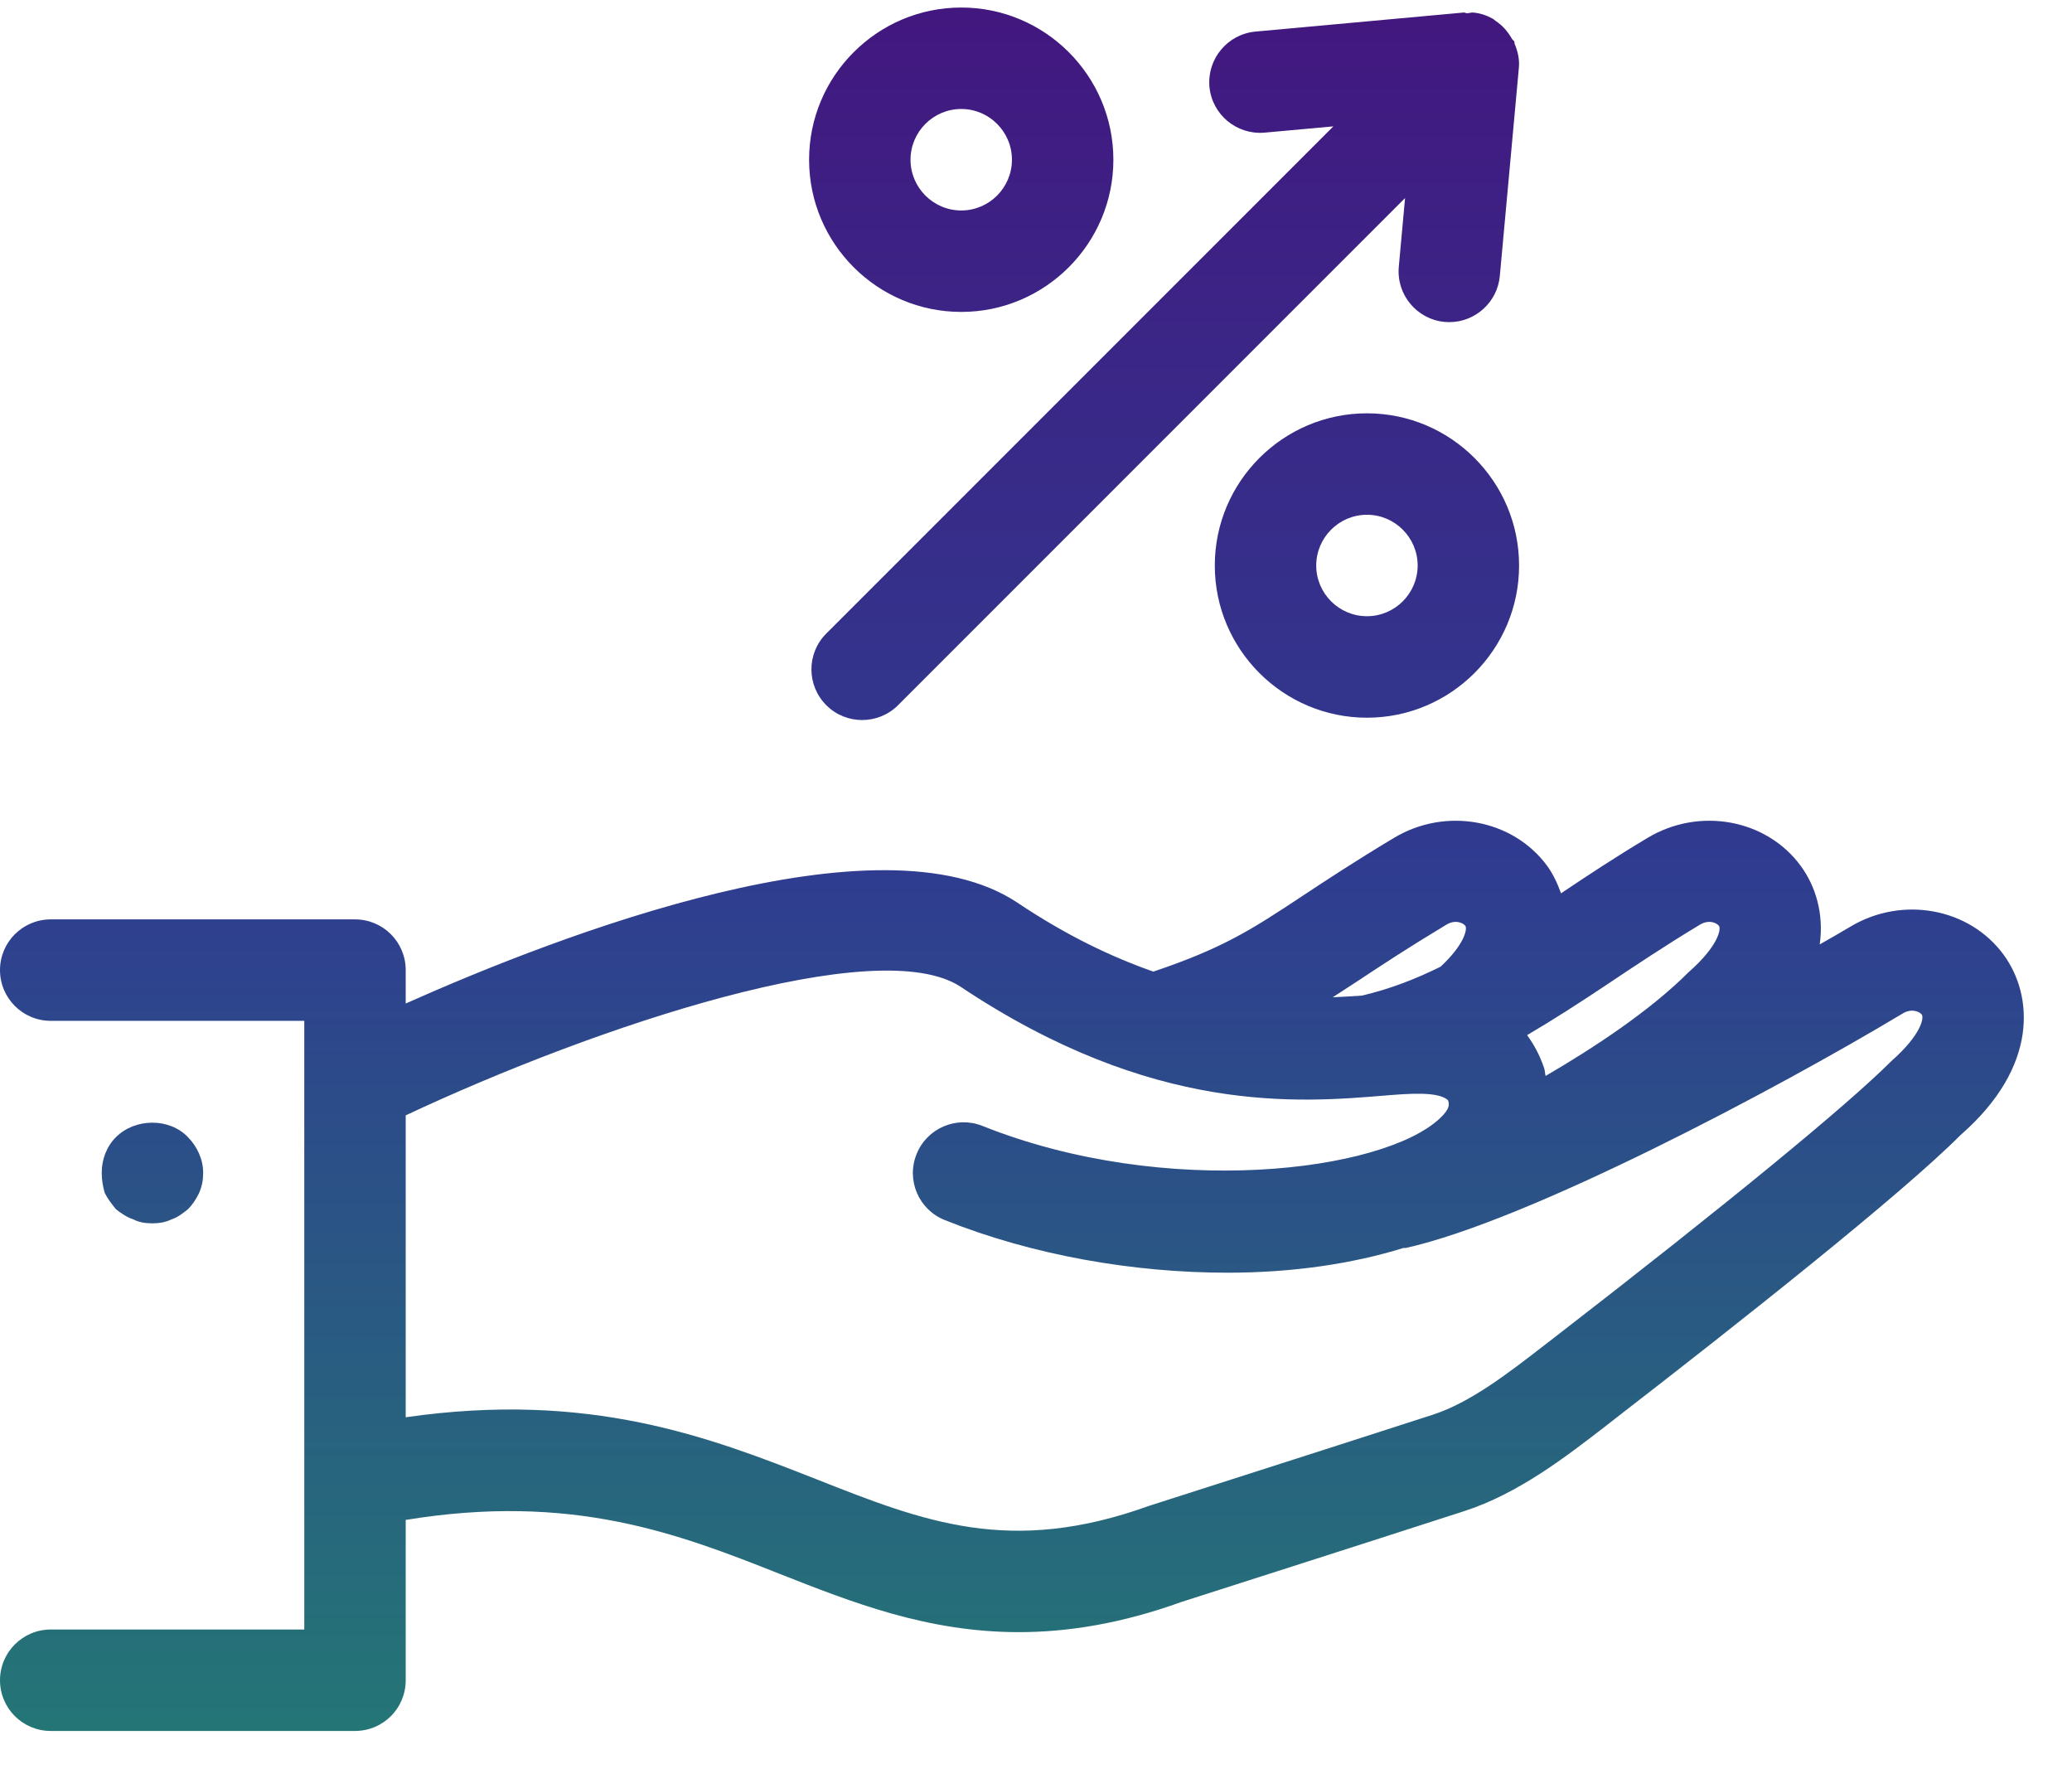
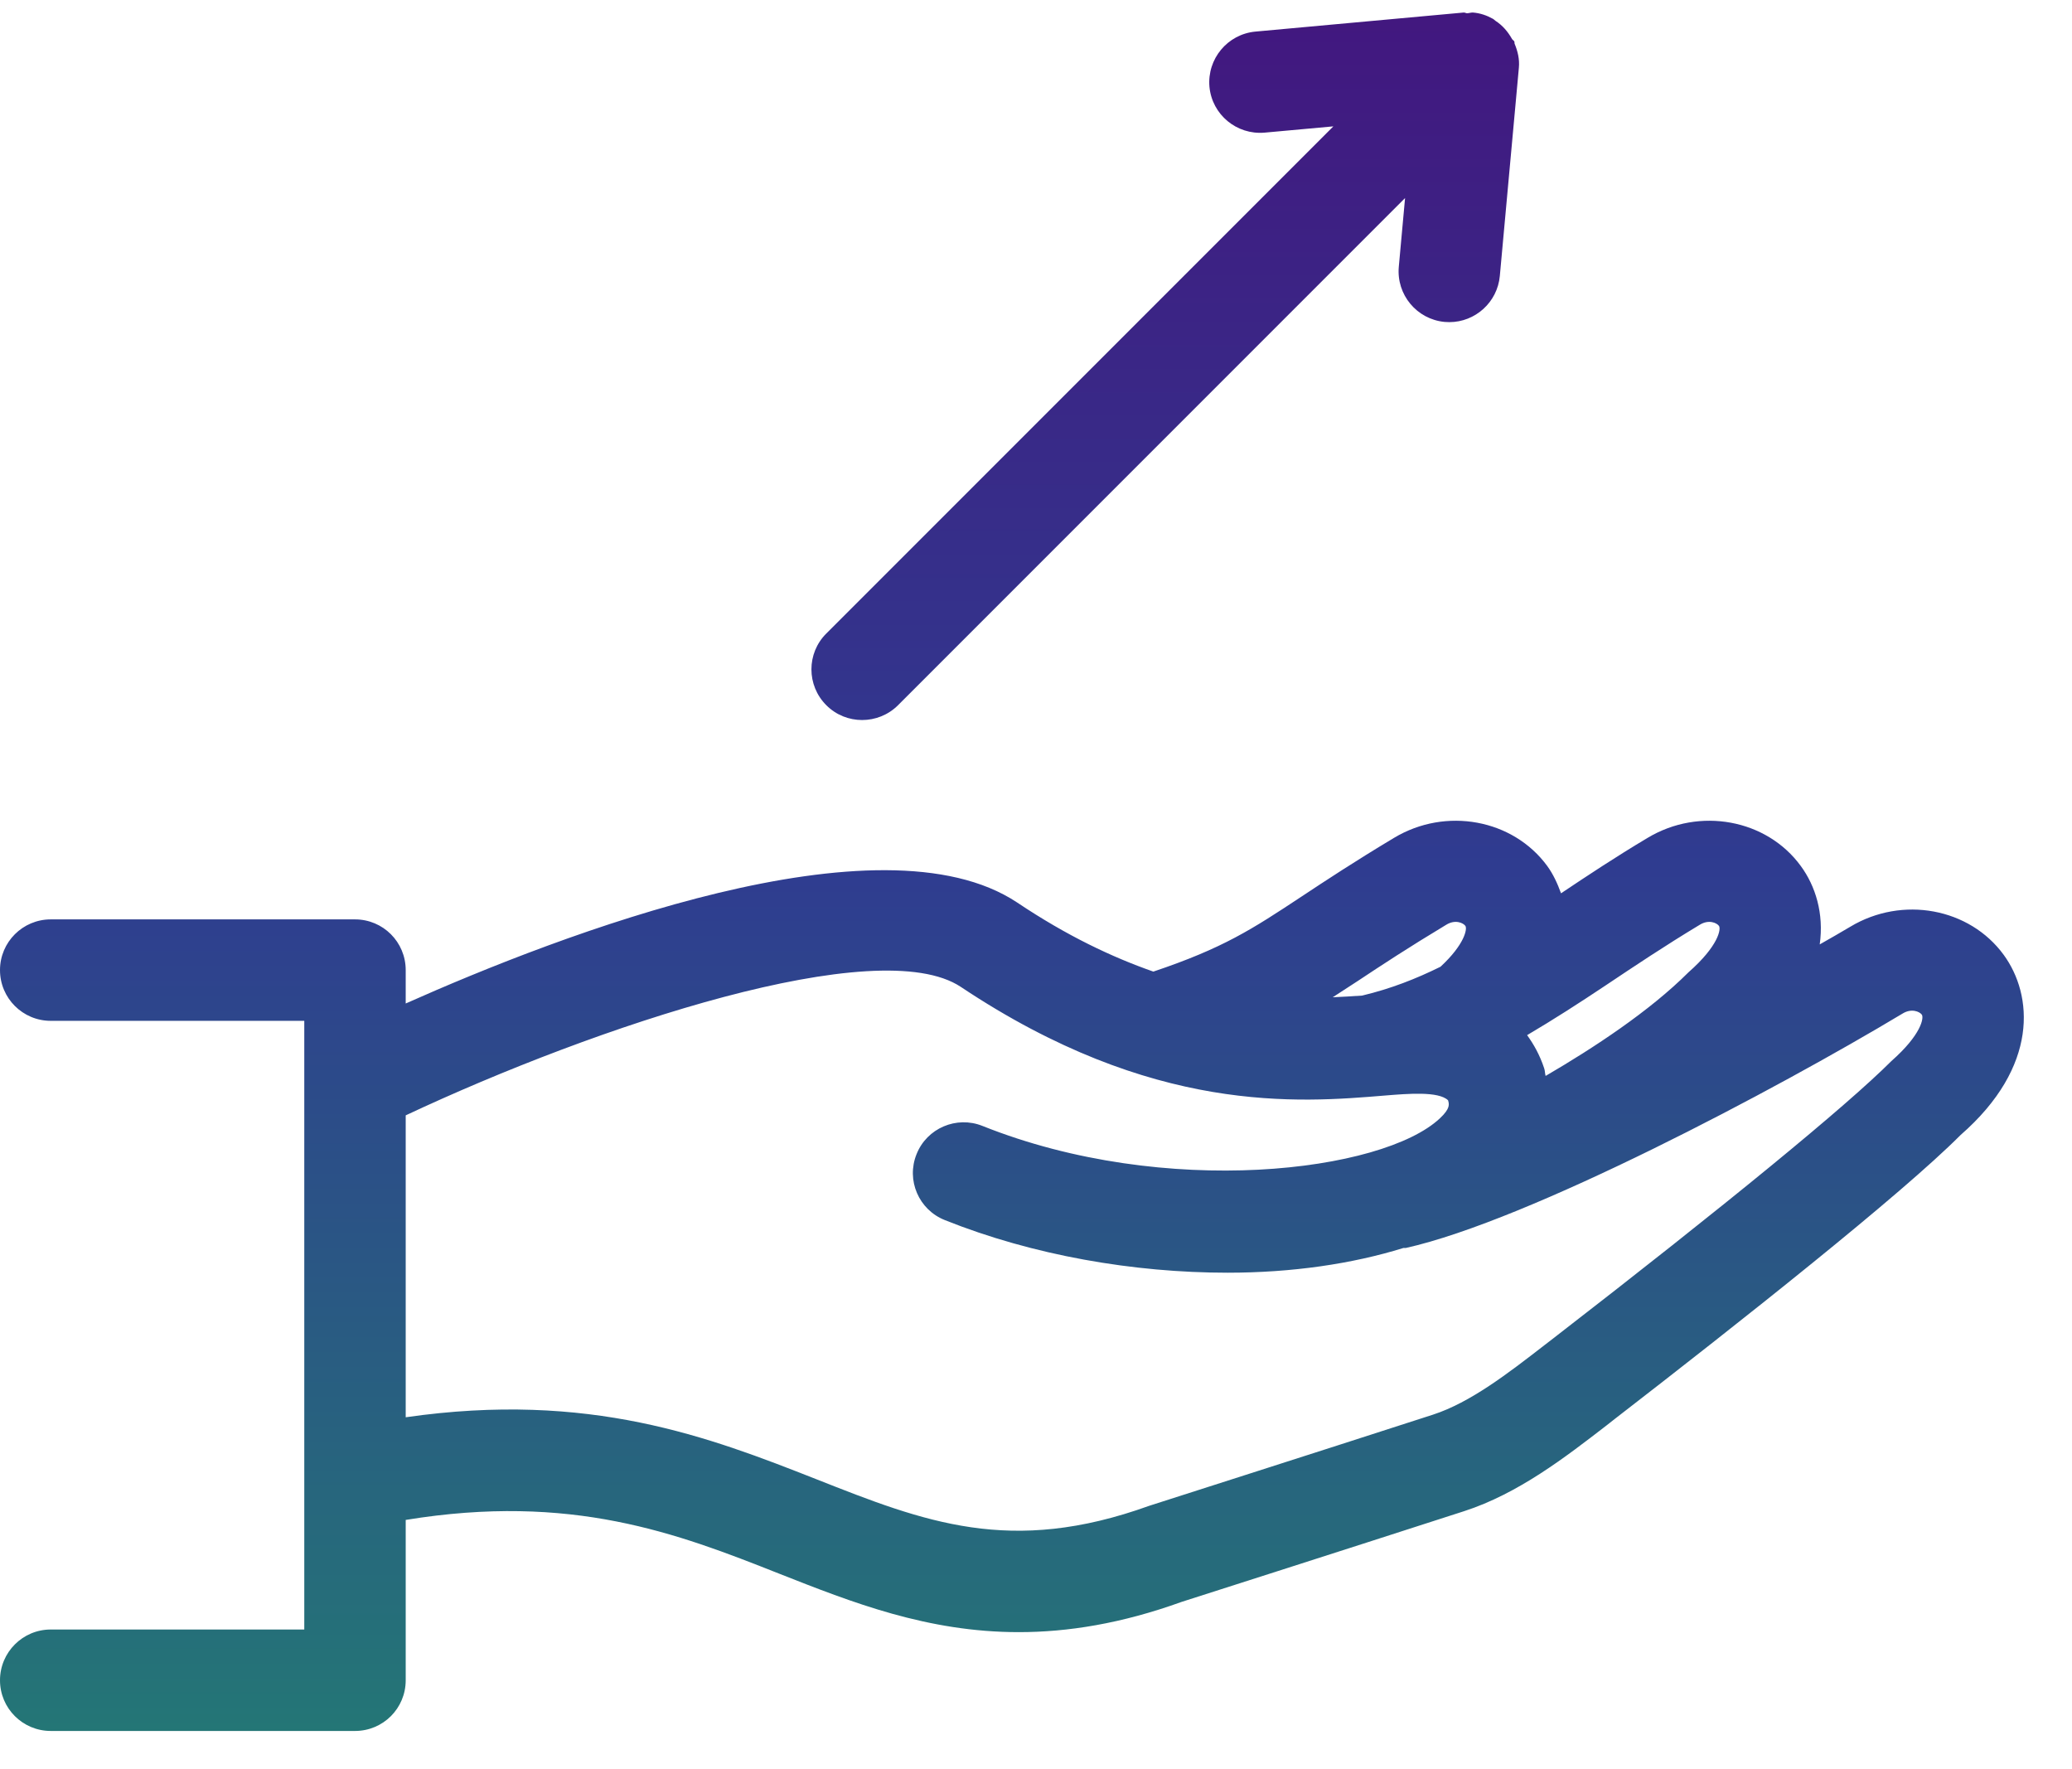
<svg xmlns="http://www.w3.org/2000/svg" width="41" height="35" viewBox="0 0 41 35" fill="none">
-   <path d="M2.635 24.122C2.756 24.184 2.876 24.202 3.017 24.202C3.137 24.202 3.275 24.184 3.398 24.122C3.518 24.084 3.617 24.003 3.719 23.923C3.819 23.823 3.88 23.722 3.94 23.602C4 23.461 4.02 23.341 4.02 23.198C4.02 22.938 3.9 22.678 3.719 22.498C3.358 22.115 2.675 22.115 2.294 22.498C2.111 22.679 2.013 22.938 2.013 23.198C2.013 23.341 2.033 23.461 2.073 23.602C2.133 23.722 2.214 23.823 2.294 23.923C2.394 24.003 2.515 24.084 2.635 24.122Z" fill="url(#paint0_linear_413_120)" />
  <path fill-rule="evenodd" clip-rule="evenodd" d="M39.649 18.891C38.973 17.964 37.642 17.717 36.615 18.333C36.43 18.444 36.215 18.566 36.008 18.684C36.095 18.072 35.922 17.526 35.635 17.135C34.961 16.208 33.628 15.959 32.601 16.577C31.962 16.958 31.408 17.326 30.889 17.673C30.818 17.476 30.732 17.292 30.618 17.135C29.941 16.208 28.61 15.959 27.583 16.577C26.806 17.043 26.24 17.416 25.761 17.733C24.769 18.389 24.205 18.757 22.822 19.222C22.003 18.935 21.114 18.516 20.127 17.855C17.417 16.055 11.095 18.486 8.028 19.853V19.192C8.028 18.638 7.581 18.189 7.025 18.189H1.004C0.45 18.189 0 18.638 0 19.192C0 19.748 0.45 20.196 1.004 20.196H6.021V32.238H1.004C0.45 32.238 0 32.688 0 33.242C0 33.798 0.45 34.245 1.004 34.245H7.025C7.581 34.245 8.028 33.798 8.028 33.242V30.07C11.308 29.533 13.399 30.333 15.41 31.13C16.865 31.704 18.352 32.29 20.159 32.29C21.128 32.29 22.19 32.122 23.386 31.69C23.386 31.69 26.539 30.683 28.974 29.896C30.044 29.549 30.971 28.832 31.79 28.2L31.954 28.071C34.425 26.161 37.628 23.628 38.794 22.456C40.352 21.097 40.227 19.684 39.649 18.891ZM33.632 18.297C33.811 18.185 33.969 18.257 34.014 18.317C34.058 18.377 34.008 18.711 33.411 19.236C32.641 20.005 31.535 20.732 30.584 21.286C30.569 21.235 30.573 21.183 30.555 21.133C30.467 20.868 30.349 20.661 30.218 20.479C30.736 20.174 31.246 19.846 31.778 19.491C32.336 19.118 32.938 18.715 33.632 18.297ZM28.615 18.297C28.793 18.185 28.952 18.257 28.996 18.317C29.038 18.375 28.982 18.684 28.504 19.126C28.02 19.365 27.521 19.561 26.955 19.696C26.768 19.71 26.573 19.72 26.371 19.73C26.533 19.626 26.692 19.523 26.868 19.407C27.328 19.102 27.87 18.745 28.615 18.297ZM37.425 20.993C36.534 21.884 34.154 23.835 30.728 26.484L30.559 26.614C29.839 27.172 29.092 27.748 28.356 27.987C25.925 28.774 22.776 29.777 22.742 29.79C19.994 30.781 18.296 30.111 16.147 29.262C14.039 28.433 11.669 27.515 8.028 28.039V22.066C11.807 20.292 17.379 18.44 19.013 19.525C22.812 22.058 25.694 21.816 27.416 21.673C27.862 21.637 28.464 21.587 28.653 21.767C28.675 21.84 28.705 21.926 28.492 22.125C27.36 23.188 23.061 23.722 19.44 22.275C18.928 22.07 18.34 22.319 18.136 22.835C17.929 23.349 18.18 23.933 18.696 24.138C20.444 24.838 22.437 25.179 24.291 25.179C25.566 25.179 26.754 25.005 27.77 24.69C27.786 24.688 27.8 24.692 27.816 24.69C30.254 24.146 35.139 21.558 37.646 20.053C37.823 19.943 37.983 20.013 38.028 20.073C38.072 20.134 38.022 20.467 37.425 20.993Z" fill="url(#paint1_linear_413_120)" />
  <path d="M25.023 2.624L26.384 2.5L16.351 12.533C15.958 12.924 15.958 13.56 16.351 13.952C16.546 14.148 16.803 14.245 17.059 14.245C17.316 14.245 17.573 14.148 17.77 13.952L27.803 3.918L27.679 5.277C27.629 5.829 28.034 6.317 28.586 6.369C28.616 6.371 28.648 6.373 28.678 6.373C29.192 6.373 29.63 5.98 29.678 5.46L30.055 1.339C30.071 1.169 30.031 1.012 29.971 0.866C29.965 0.852 29.971 0.836 29.965 0.822C29.955 0.8 29.931 0.792 29.919 0.771C29.838 0.627 29.732 0.502 29.592 0.412C29.573 0.4 29.561 0.382 29.541 0.372C29.423 0.306 29.293 0.26 29.148 0.248C29.108 0.246 29.074 0.26 29.034 0.262C29.009 0.264 28.989 0.246 28.963 0.248L24.841 0.625C24.289 0.677 23.884 1.165 23.932 1.717C23.984 2.269 24.472 2.672 25.023 2.624Z" fill="url(#paint2_linear_413_120)" />
-   <path fill-rule="evenodd" clip-rule="evenodd" d="M19.021 6.171C20.68 6.171 22.031 4.82 22.031 3.16C22.031 1.5 20.68 0.149 19.021 0.149C17.361 0.149 16.01 1.5 16.01 3.16C16.01 4.82 17.361 6.171 19.021 6.171ZM19.021 2.156C19.575 2.156 20.024 2.608 20.024 3.16C20.024 3.712 19.575 4.164 19.021 4.164C18.467 4.164 18.017 3.712 18.017 3.16C18.017 2.608 18.467 2.156 19.021 2.156Z" fill="url(#paint3_linear_413_120)" />
-   <path fill-rule="evenodd" clip-rule="evenodd" d="M27.049 8.177C25.389 8.177 24.038 9.528 24.038 11.188C24.038 12.848 25.389 14.199 27.049 14.199C28.708 14.199 30.059 12.848 30.059 11.188C30.059 9.528 28.708 8.177 27.049 8.177ZM27.049 12.191C26.495 12.191 26.045 11.74 26.045 11.188C26.045 10.636 26.495 10.184 27.049 10.184C27.602 10.184 28.052 10.636 28.052 11.188C28.052 11.74 27.602 12.191 27.049 12.191Z" fill="url(#paint4_linear_413_120)" />
  <defs>
    <linearGradient id="paint0_linear_413_120" x1="20.023" y1="0.149" x2="20.023" y2="34.245" gradientUnits="userSpaceOnUse">
      <stop stop-color="#42177F" />
      <stop offset="0.5" stop-color="#2F3C90" />
      <stop offset="1" stop-color="#247676" />
    </linearGradient>
    <linearGradient id="paint1_linear_413_120" x1="20.023" y1="0.149" x2="20.023" y2="34.245" gradientUnits="userSpaceOnUse">
      <stop stop-color="#42177F" />
      <stop offset="0.5" stop-color="#2F3C90" />
      <stop offset="1" stop-color="#247676" />
    </linearGradient>
    <linearGradient id="paint2_linear_413_120" x1="20.023" y1="0.149" x2="20.023" y2="34.245" gradientUnits="userSpaceOnUse">
      <stop stop-color="#42177F" />
      <stop offset="0.5" stop-color="#2F3C90" />
      <stop offset="1" stop-color="#247676" />
    </linearGradient>
    <linearGradient id="paint3_linear_413_120" x1="20.023" y1="0.149" x2="20.023" y2="34.245" gradientUnits="userSpaceOnUse">
      <stop stop-color="#42177F" />
      <stop offset="0.5" stop-color="#2F3C90" />
      <stop offset="1" stop-color="#247676" />
    </linearGradient>
    <linearGradient id="paint4_linear_413_120" x1="20.023" y1="0.149" x2="20.023" y2="34.245" gradientUnits="userSpaceOnUse">
      <stop stop-color="#42177F" />
      <stop offset="0.5" stop-color="#2F3C90" />
      <stop offset="1" stop-color="#247676" />
    </linearGradient>
  </defs>
</svg>